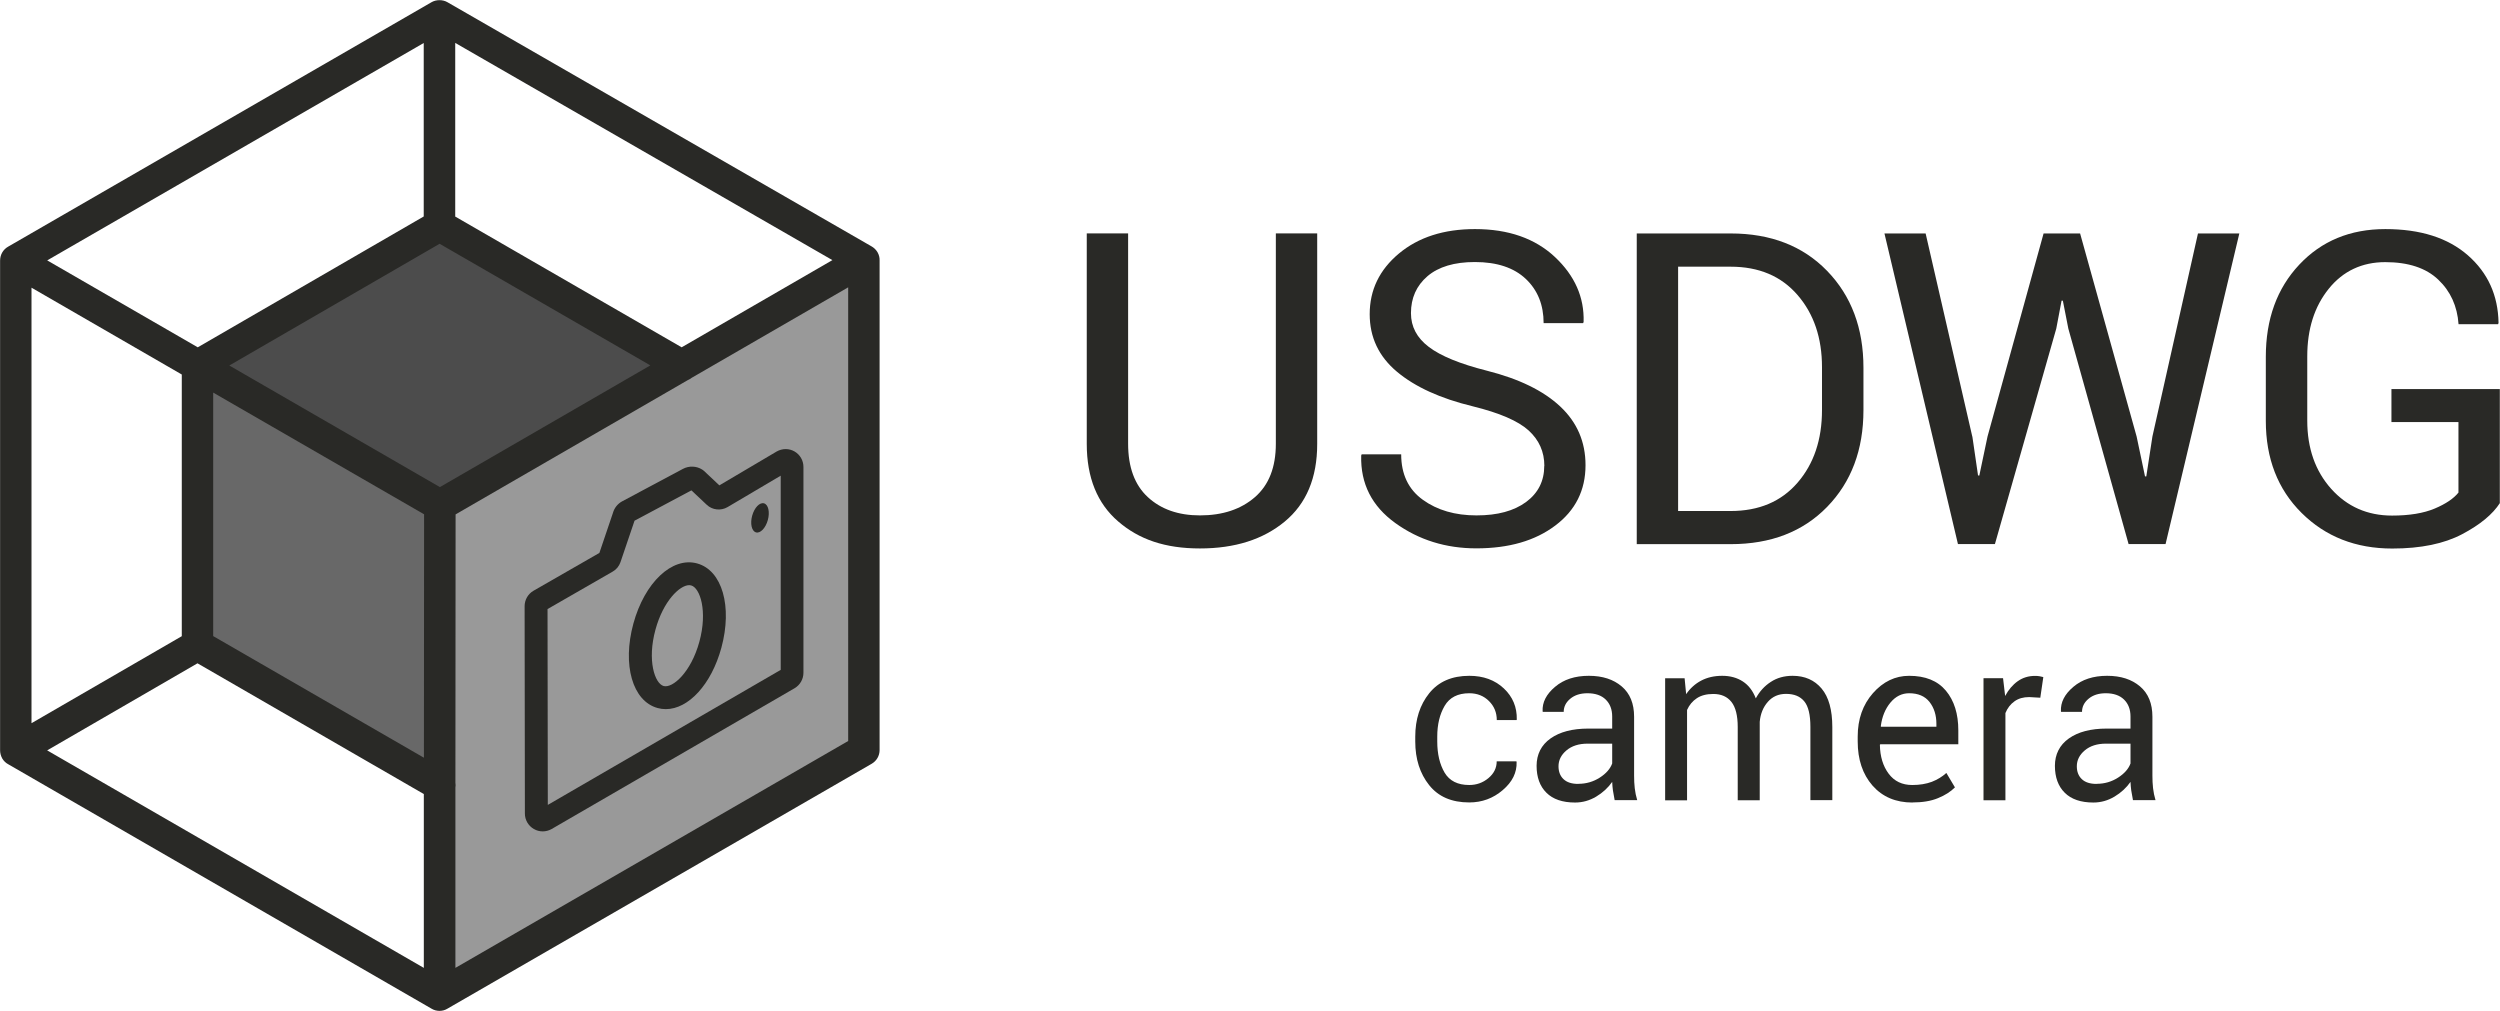
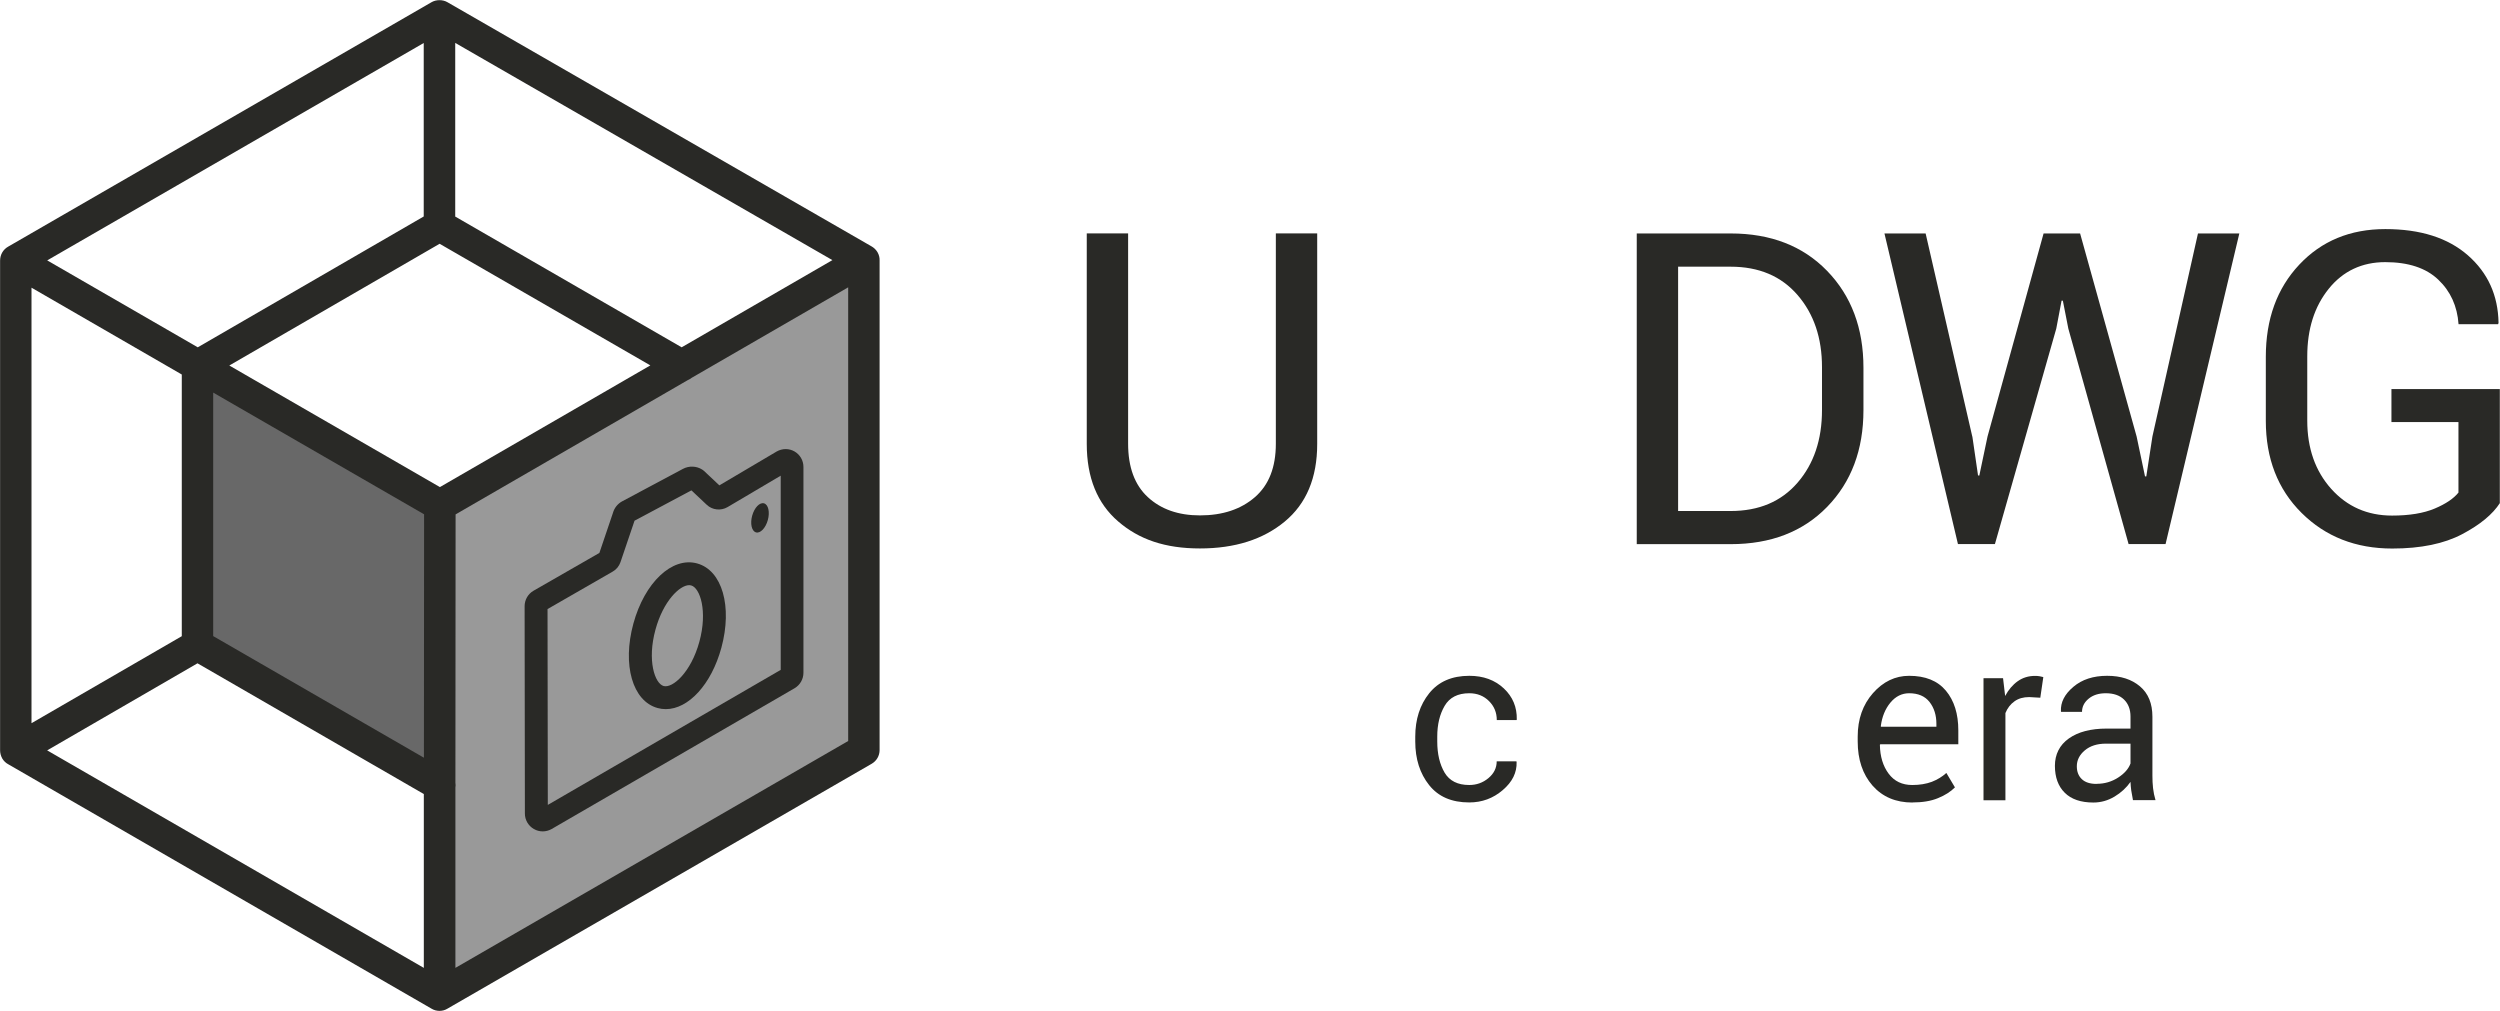
<svg xmlns="http://www.w3.org/2000/svg" id="Logos" viewBox="0 0 273.82 110.72">
  <defs>
    <style>
      .cls-1 {
        fill: #292926;
      }

      .cls-2 {
        fill: #4c4c4c;
      }

      .cls-3 {
        fill: #999;
      }

      .cls-4 {
        fill: #686868;
      }
    </style>
  </defs>
  <g>
    <g>
      <path class="cls-1" d="M144.27,25.57v23.06c0,3.71-1.19,6.54-3.56,8.5-2.37,1.96-5.46,2.94-9.28,2.94s-6.67-.98-8.96-2.96c-2.29-1.97-3.44-4.8-3.44-8.49v-23.06h4.53v23.04c0,2.57.72,4.52,2.16,5.85,1.44,1.33,3.34,2,5.71,2,2.48,0,4.49-.67,6.02-2,1.53-1.33,2.29-3.28,2.29-5.85v-23.04h4.53Z" />
-       <path class="cls-1" d="M169.15,51.03c0-1.55-.58-2.84-1.73-3.89-1.15-1.04-3.19-1.92-6.12-2.64-3.54-.86-6.31-2.12-8.3-3.79-1.99-1.67-2.98-3.77-2.98-6.3,0-2.65,1.07-4.87,3.21-6.65,2.14-1.78,4.91-2.67,8.32-2.67,3.67,0,6.58,1.02,8.76,3.06,2.17,2.04,3.22,4.41,3.14,7.1l-.05.14h-4.33c0-1.99-.65-3.61-1.95-4.84-1.3-1.23-3.16-1.85-5.58-1.85-2.25,0-3.98.52-5.19,1.55-1.21,1.04-1.81,2.39-1.81,4.05,0,1.48.65,2.71,1.96,3.7,1.3.99,3.42,1.86,6.35,2.6,3.53.89,6.21,2.2,8.05,3.93s2.76,3.87,2.76,6.42c0,2.74-1.1,4.95-3.31,6.61-2.21,1.67-5.09,2.5-8.65,2.5-3.34,0-6.3-.92-8.87-2.77-2.57-1.85-3.82-4.31-3.74-7.39l.05-.14h4.33c0,2.18.79,3.84,2.37,4.98,1.58,1.14,3.54,1.71,5.87,1.71s4.1-.49,5.43-1.46c1.33-.98,2-2.3,2-3.97Z" />
      <path class="cls-1" d="M179.27,59.59V25.57h10.29c4.39,0,7.91,1.37,10.56,4.1,2.65,2.73,3.98,6.27,3.98,10.6v4.65c0,4.35-1.33,7.88-3.98,10.6-2.65,2.72-6.17,4.08-10.56,4.08h-10.29ZM183.8,29.2v26.77h5.75c3.1,0,5.54-1.03,7.33-3.1s2.68-4.72,2.68-7.96v-4.69c0-3.21-.89-5.84-2.68-7.91s-4.23-3.1-7.33-3.1h-5.75Z" />
      <path class="cls-1" d="M216.03,47.82l.62,4.25.14.02.9-4.28,6.14-22.24h4l6.19,22.24.92,4.37h.14l.67-4.37,4.99-22.24h4.53l-8.08,34.02h-4.05l-6.6-23.6-.6-3.06h-.14l-.58,3.06-6.72,23.6h-4.05l-8.05-34.02h4.51l5.11,22.24Z" />
      <path class="cls-1" d="M273.82,55.08c-.8,1.25-2.18,2.39-4.15,3.43-1.97,1.04-4.52,1.57-7.65,1.57-4,0-7.31-1.3-9.93-3.9-2.62-2.6-3.92-5.97-3.92-10.09v-7.01c0-4.13,1.22-7.49,3.66-10.09,2.44-2.6,5.58-3.9,9.43-3.9s6.85.96,9.04,2.87c2.19,1.92,3.31,4.38,3.36,7.41l-.05.14h-4.33c-.14-1.98-.88-3.61-2.22-4.88-1.34-1.28-3.28-1.92-5.81-1.92s-4.62.97-6.19,2.92c-1.57,1.95-2.35,4.41-2.35,7.4v7.05c0,3.02.88,5.51,2.62,7.46,1.75,1.95,3.97,2.93,6.67,2.93,1.9,0,3.46-.26,4.67-.77,1.21-.51,2.08-1.1,2.6-1.75v-7.72h-7.34v-3.62h11.87v12.48Z" />
    </g>
    <g>
      <path class="cls-1" d="M160.92,85.98c.8,0,1.5-.25,2.1-.75.6-.5.91-1.11.91-1.84h2.16l.02.07c.04,1.15-.46,2.18-1.52,3.08-1.05.9-2.27,1.35-3.67,1.35-1.92,0-3.38-.63-4.39-1.9s-1.52-2.86-1.52-4.78v-.52c0-1.9.51-3.49,1.53-4.76,1.02-1.27,2.48-1.91,4.39-1.91,1.54,0,2.8.46,3.78,1.38.98.92,1.45,2.06,1.42,3.4l-.02.07h-2.17c0-.82-.28-1.51-.85-2.08-.57-.57-1.29-.86-2.16-.86-1.26,0-2.16.46-2.7,1.38-.54.92-.81,2.04-.81,3.38v.52c0,1.37.27,2.5.8,3.41.54.91,1.44,1.36,2.7,1.36Z" />
-       <path class="cls-1" d="M176.85,87.64c-.08-.4-.14-.76-.19-1.07-.04-.31-.07-.62-.08-.93-.45.64-1.03,1.18-1.75,1.61s-1.49.65-2.32.65c-1.37,0-2.42-.36-3.13-1.07-.72-.71-1.08-1.7-1.08-2.95s.51-2.28,1.53-3c1.02-.72,2.4-1.08,4.14-1.08h2.61v-1.32c0-.78-.24-1.4-.71-1.86-.47-.46-1.14-.69-2-.69-.77,0-1.4.2-1.88.6-.48.4-.72.88-.72,1.44h-2.29l-.02-.07c-.05-.97.4-1.86,1.36-2.67.95-.81,2.19-1.21,3.7-1.21s2.69.39,3.6,1.16c.91.77,1.36,1.88,1.36,3.33v6.44c0,.48.02.94.07,1.38.05.44.14.88.27,1.31h-2.47ZM172.87,85.85c.87,0,1.65-.23,2.35-.68.7-.45,1.15-.97,1.36-1.55v-2.17h-2.69c-.97,0-1.74.25-2.32.74s-.87,1.07-.87,1.74c0,.59.18,1.06.55,1.41.37.35.9.52,1.62.52Z" />
-       <path class="cls-1" d="M184.51,74.27l.17,1.76c.43-.63.98-1.13,1.64-1.48.66-.35,1.43-.53,2.31-.53s1.63.21,2.26.62,1.1,1.03,1.42,1.85c.41-.76.96-1.36,1.64-1.8.68-.45,1.48-.67,2.39-.67,1.34,0,2.4.47,3.18,1.4.78.93,1.17,2.34,1.17,4.22v8h-2.4v-8.02c0-1.32-.22-2.25-.67-2.8s-1.11-.82-2-.82c-.82,0-1.48.29-1.99.87-.51.58-.81,1.31-.89,2.19v8.59h-2.41v-8.02c0-1.25-.23-2.17-.69-2.75-.46-.58-1.12-.87-1.98-.87-.73,0-1.33.15-1.8.46-.47.31-.83.73-1.08,1.29v9.9h-2.4v-13.37h2.14Z" />
      <path class="cls-1" d="M209.47,87.9c-1.83,0-3.29-.62-4.38-1.86-1.08-1.24-1.62-2.85-1.62-4.83v-.54c0-1.9.56-3.49,1.67-4.75s2.44-1.9,3.96-1.9c1.78,0,3.12.54,4.03,1.63.91,1.09,1.36,2.54,1.36,4.35v1.52h-8.55l-.04.06c.02,1.28.34,2.33.96,3.16.62.83,1.48,1.24,2.59,1.24.81,0,1.52-.12,2.14-.35.61-.24,1.14-.56,1.59-.97l.94,1.58c-.47.47-1.09.87-1.86,1.18-.77.32-1.71.47-2.8.47ZM209.11,75.93c-.8,0-1.49.34-2.06,1.03-.57.69-.92,1.55-1.05,2.58l.02.06h6.07v-.32c0-.95-.25-1.75-.75-2.39s-1.25-.96-2.24-.96Z" />
      <path class="cls-1" d="M223.48,76.42l-1.23-.07c-.63,0-1.17.15-1.6.46-.43.3-.77.73-1,1.29v9.55h-2.4v-13.37h2.14l.23,1.95c.37-.69.83-1.23,1.38-1.62.55-.39,1.18-.58,1.89-.58.18,0,.35.01.51.04.16.03.3.06.4.09l-.33,2.26Z" />
      <path class="cls-1" d="M233.62,87.64c-.08-.4-.14-.76-.19-1.07-.04-.31-.07-.62-.08-.93-.45.64-1.03,1.18-1.75,1.61s-1.49.65-2.32.65c-1.37,0-2.42-.36-3.13-1.07-.72-.71-1.08-1.7-1.08-2.95s.51-2.28,1.53-3c1.02-.72,2.4-1.08,4.14-1.08h2.61v-1.32c0-.78-.24-1.4-.71-1.86-.47-.46-1.14-.69-2-.69-.77,0-1.4.2-1.88.6-.48.4-.72.88-.72,1.44h-2.29l-.02-.07c-.05-.97.4-1.86,1.36-2.67.95-.81,2.19-1.21,3.7-1.21s2.69.39,3.6,1.16c.91.77,1.36,1.88,1.36,3.33v6.44c0,.48.02.94.07,1.38.05.44.14.88.27,1.31h-2.47ZM229.64,85.85c.87,0,1.65-.23,2.35-.68.7-.45,1.15-.97,1.36-1.55v-2.17h-2.69c-.97,0-1.74.25-2.32.74s-.87,1.07-.87,1.74c0,.59.18,1.06.55,1.41.37.35.9.52,1.62.52Z" />
    </g>
  </g>
  <g>
    <g>
      <g>
        <polygon class="cls-3" points="94.62 28.48 48.17 55.34 48.14 109 94.62 82.16 94.62 28.48" />
        <polygon class="cls-4" points="21.63 40.04 48.17 55.34 48.17 85.99 21.63 70.67 21.63 40.04" />
-         <polygon class="cls-2" points="74.68 40.04 48.17 55.34 21.63 40.05 48.17 24.73 74.68 40.04" />
      </g>
      <path class="cls-1" d="M48.14,110.72h0c-.32,0-.63-.09-.89-.25L.89,83.7c-.26-.14-.48-.35-.64-.62,0-.01-.01-.03-.02-.04,0,0,0,0,0,0-.15-.28-.22-.58-.22-.87V28.55c0-.3.07-.61.23-.89.16-.28.39-.5.66-.65L47.25.25c.52-.31,1.25-.31,1.77,0l46.43,26.73c.25.14.48.35.64.61.01.02.03.04.04.07,0,0,0,0,0,0,.15.27.22.57.21.85v53.65c0,.62-.33,1.18-.86,1.49l-46.46,26.82c-.26.16-.56.25-.89.25ZM5.17,82.19l41.25,23.82v-19.04s-24.79-14.32-24.79-14.32l-16.47,9.54ZM49.88,86.25v19.76s43.02-24.85,43.02-24.85V31.47l-17.14,9.91c-.14.11-.28.19-.44.26l-25.42,14.7-.02,29.4c.03.17.03.34,0,.51ZM23.35,69.67l23.08,13.32.02-26.66-23.1-13.33v26.67ZM3.45,31.51v47.7l16.46-9.53v-28.66L3.45,31.51ZM25.11,40.03l23.07,13.32,23.05-13.33-23.08-13.32-23.03,13.33ZM5.17,28.52l16.49,9.52,24.75-14.33V4.71L5.17,28.52ZM49.86,23.72l24.8,14.32,16.51-9.55L49.86,4.7v19.01Z" />
    </g>
    <g>
      <path class="cls-1" d="M72.92,77.67c-.3,0-.6-.04-.89-.12-2.75-.75-3.89-4.72-2.66-9.24,1.23-4.51,4.24-7.35,6.98-6.6,2.75.75,3.89,4.72,2.66,9.24h0c-1.1,4.03-3.61,6.72-6.09,6.72ZM75.49,64.09c-1.04,0-2.85,1.74-3.7,4.88-.92,3.36-.08,5.9.9,6.17.98.26,2.99-1.49,3.91-4.85.92-3.36.08-5.9-.9-6.17-.07-.02-.14-.03-.21-.03Z" />
      <ellipse class="cls-1" cx="83.24" cy="56.72" rx="1.65" ry=".89" transform="translate(6.59 122.07) rotate(-74.72)" />
      <path class="cls-1" d="M59.44,91.06c-.34,0-.67-.09-.97-.26-.6-.35-.98-.99-.98-1.69l-.03-22.71c0-.7.37-1.35.98-1.7l7.21-4.14,1.48-4.37c.15-.55.52-1.02,1.03-1.29l6.65-3.55c.66-.35,1.47-.32,2.1.08l.19.14,1.69,1.59,6.28-3.71c.62-.35,1.36-.35,1.96,0,.6.35.97.99.97,1.69v22.55c0,.69-.37,1.34-.97,1.69l-26.61,15.42c-.3.17-.64.26-.98.26ZM59.97,66.71l.03,21.45,25.51-14.79v-21.27l-5.82,3.44c-.73.43-1.67.33-2.28-.25l-1.68-1.58-6.23,3.32-1.54,4.54c-.15.44-.45.81-.86,1.04l-7.13,4.1Z" />
    </g>
  </g>
</svg>